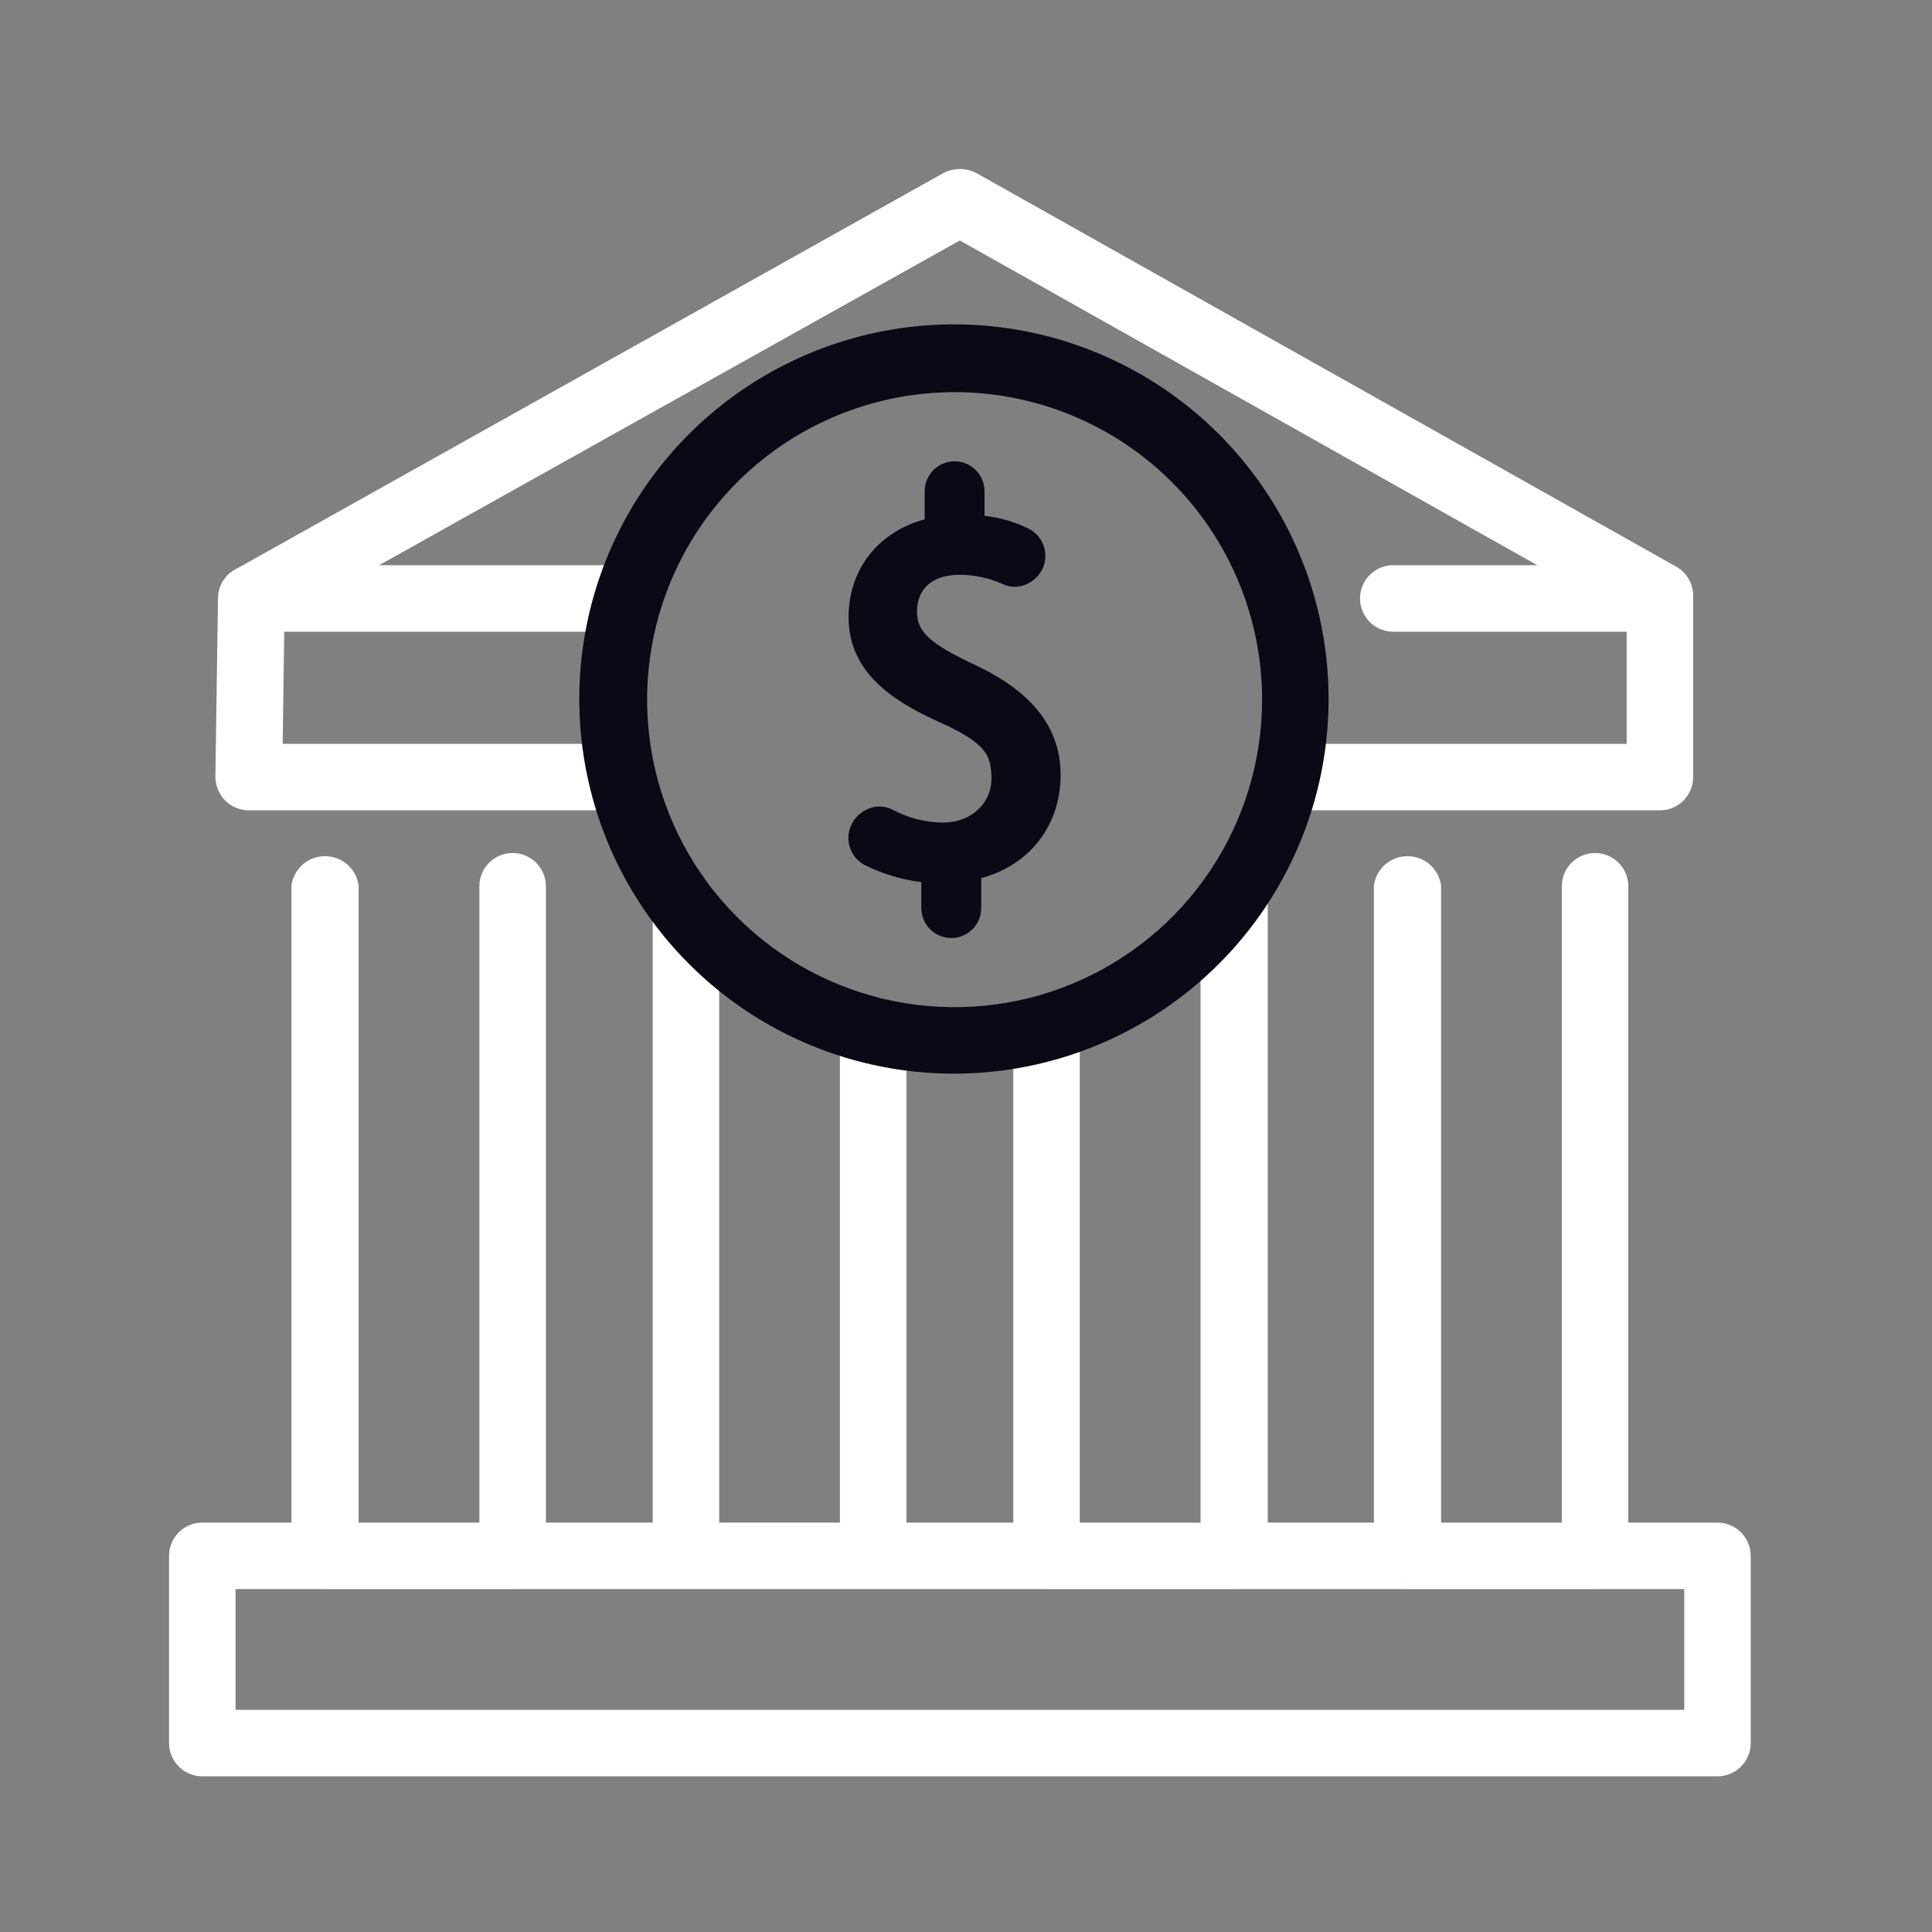
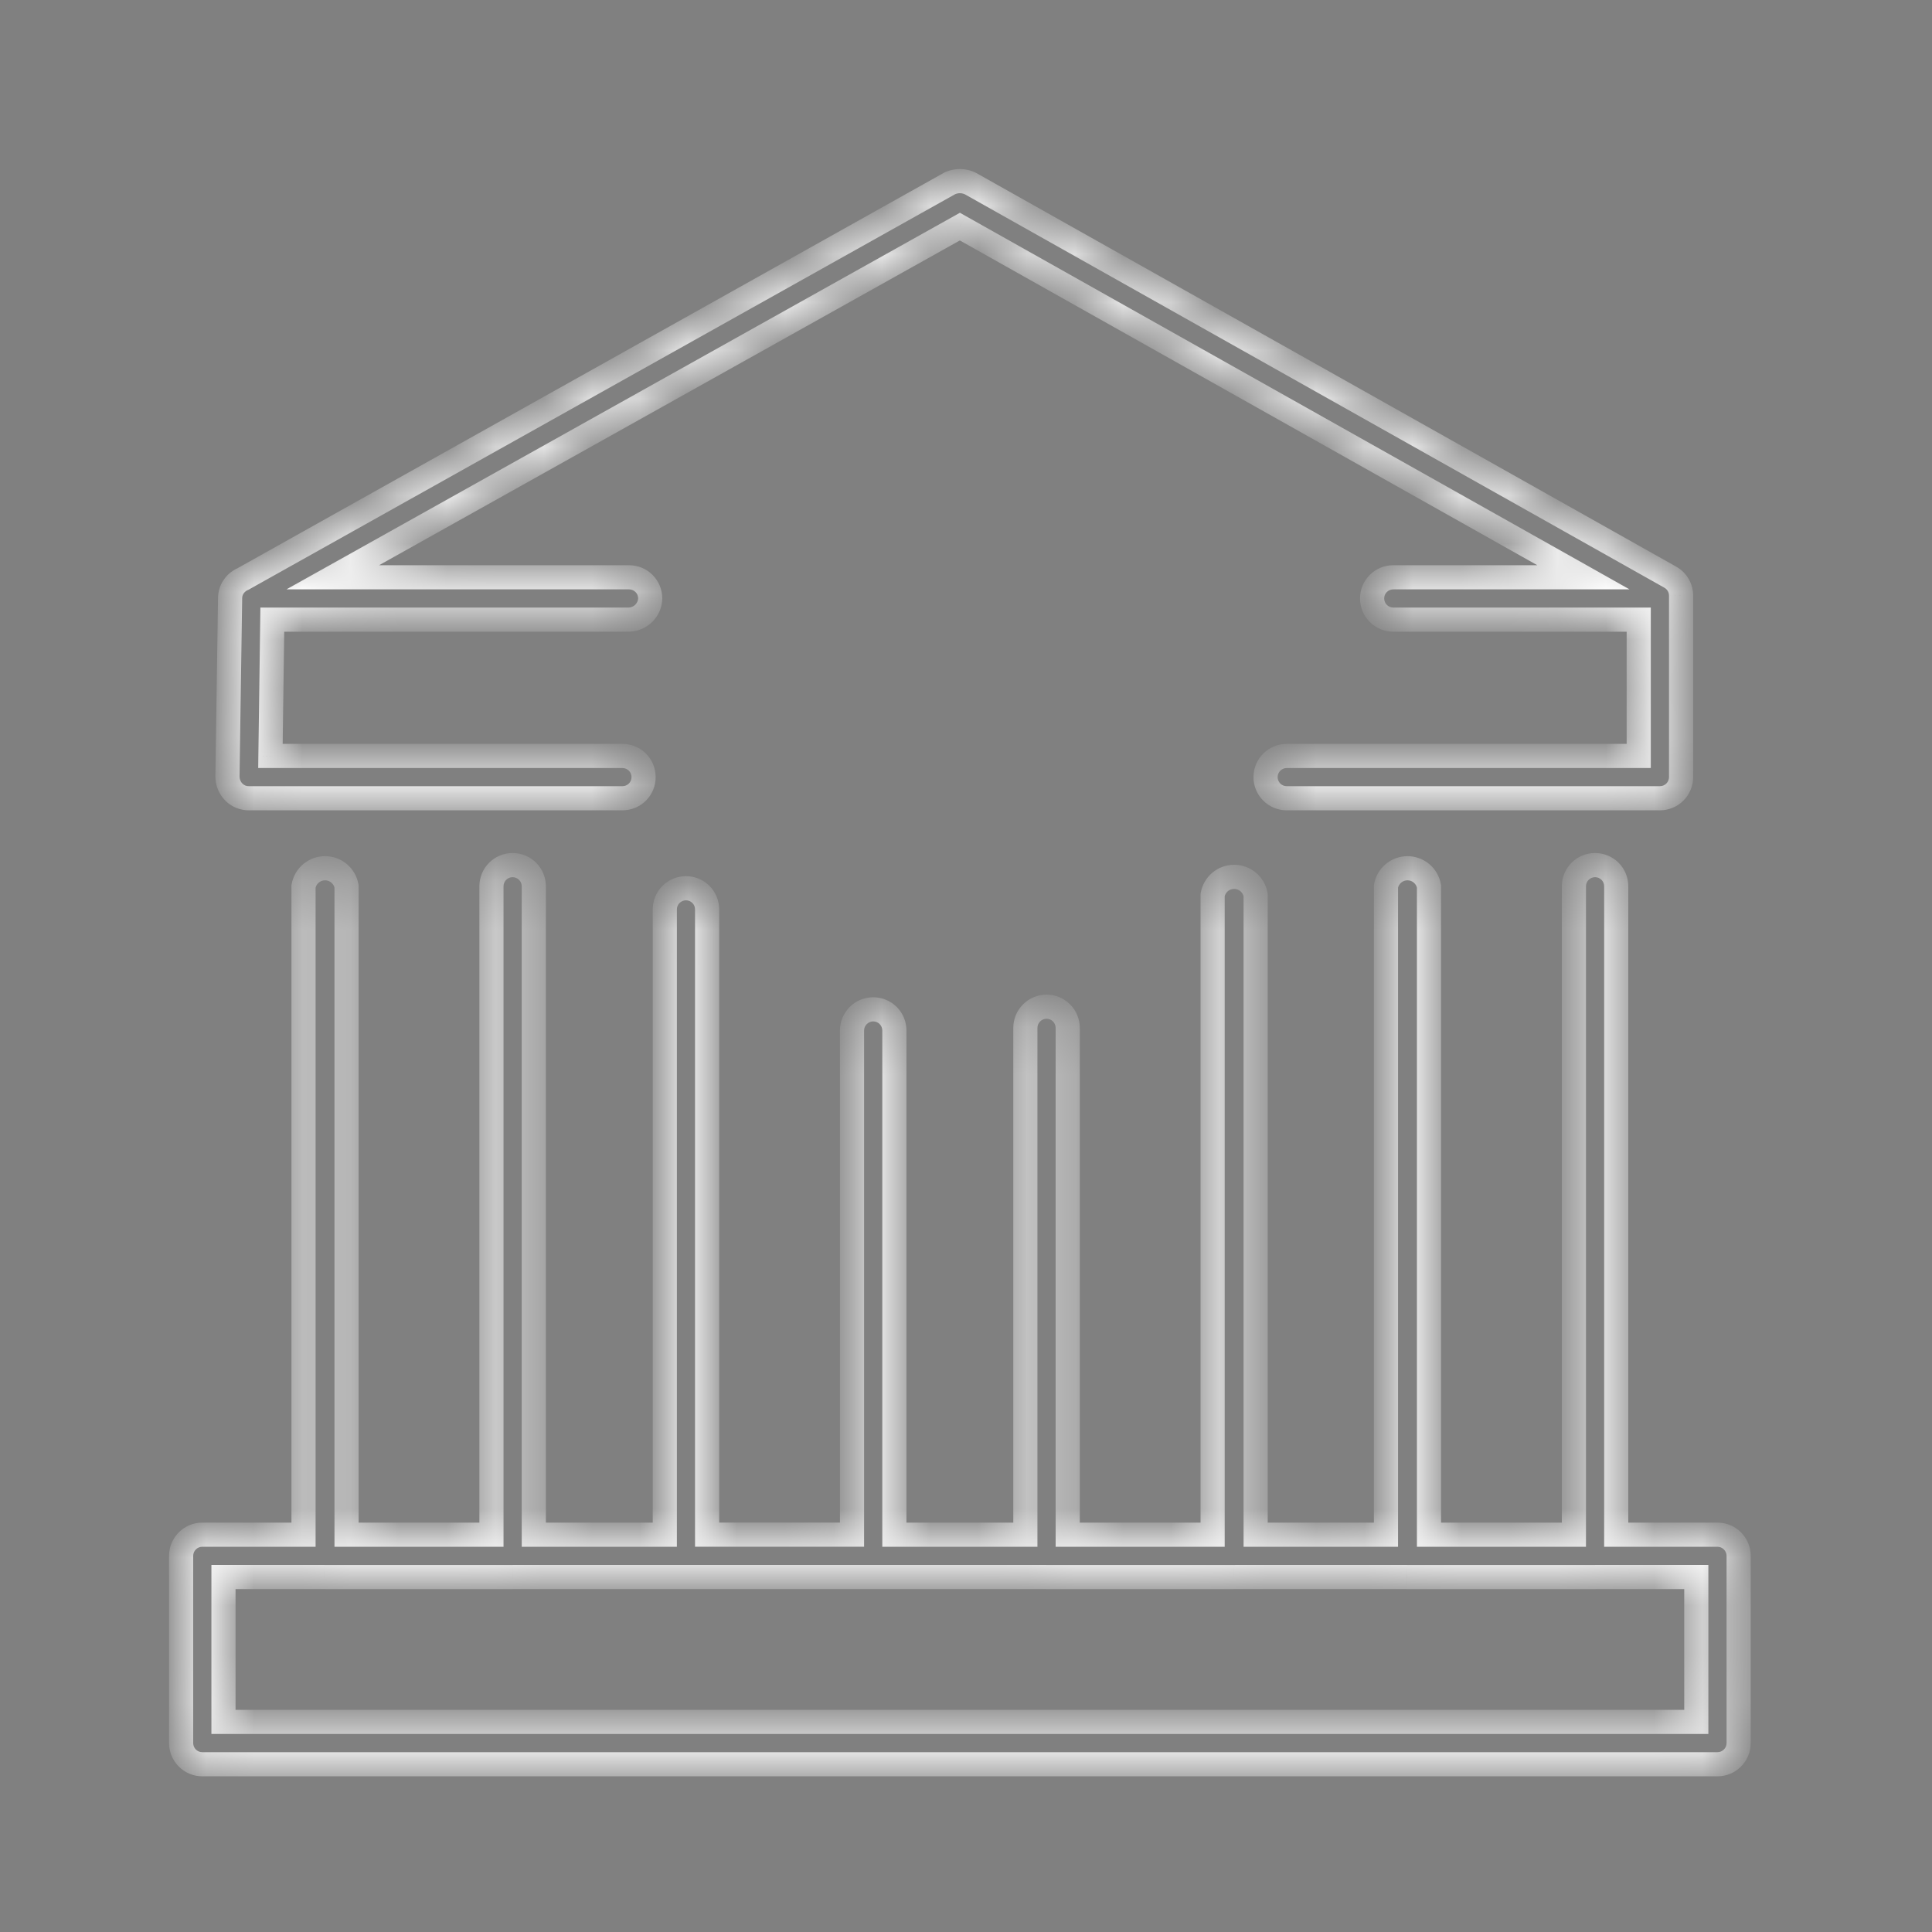
<svg xmlns="http://www.w3.org/2000/svg" width="40" height="40" viewBox="0 0 40 40" fill="none">
  <rect x="0" y="0" width="40" height="40" fill="#808080" stroke="none" />
  <mask id="path-1-outside-1_1131_7039" maskUnits="userSpaceOnUse" x="2.75" y="2.75" width="34" height="35" fill="black">
-     <rect fill="white" x="2.75" y="2.75" width="34" height="35" />
    <path fill-rule="evenodd" clip-rule="evenodd" d="M26.64 16.527H34.366C34.483 16.527 34.594 16.481 34.676 16.399C34.759 16.317 34.805 16.205 34.805 16.089V12.399C34.805 12.396 34.805 12.393 34.805 12.39C34.805 12.387 34.805 12.384 34.805 12.381V12.336C34.806 12.258 34.785 12.182 34.747 12.114C34.709 12.047 34.653 11.991 34.586 11.952L20.092 3.801C20.024 3.768 19.949 3.75 19.873 3.75C19.797 3.75 19.722 3.768 19.654 3.801L5.037 11.984C4.983 12.006 4.934 12.039 4.892 12.08C4.88 12.093 4.868 12.106 4.857 12.12C4.847 12.133 4.837 12.146 4.829 12.159C4.788 12.225 4.765 12.3 4.764 12.377L4.709 16.089C4.713 16.208 4.762 16.32 4.846 16.404C4.888 16.445 4.937 16.476 4.991 16.497C5.045 16.519 5.103 16.529 5.161 16.527H12.887C13.003 16.527 13.115 16.481 13.197 16.399C13.279 16.317 13.325 16.205 13.325 16.089C13.325 15.973 13.279 15.861 13.197 15.779C13.115 15.697 13.003 15.651 12.887 15.651H5.599L5.638 12.829H13.024C13.139 12.825 13.249 12.778 13.33 12.696C13.412 12.615 13.459 12.505 13.462 12.39C13.462 12.274 13.416 12.162 13.334 12.08C13.252 11.998 13.14 11.952 13.024 11.952H6.89L19.873 4.692L32.783 11.952H28.846C28.73 11.952 28.618 11.998 28.536 12.08C28.454 12.162 28.408 12.274 28.408 12.39C28.408 12.507 28.454 12.618 28.536 12.7C28.618 12.782 28.73 12.829 28.846 12.829H33.928V15.651H26.64C26.524 15.651 26.413 15.697 26.33 15.779C26.248 15.861 26.202 15.973 26.202 16.089C26.202 16.205 26.248 16.317 26.33 16.399C26.413 16.481 26.524 16.527 26.64 16.527ZM6.736 32.651H10.613L10.623 32.65H21.653L21.668 32.651H25.544C25.556 32.651 25.567 32.651 25.578 32.65H29.124L29.134 32.651H33.024L33.033 32.65H35.12V35.65H4.627V32.65H6.706C6.716 32.651 6.726 32.651 6.736 32.651ZM25.997 31.774H28.695V18.349C28.714 18.244 28.768 18.15 28.85 18.081C28.931 18.013 29.034 17.976 29.14 17.976C29.247 17.976 29.35 18.013 29.431 18.081C29.512 18.15 29.567 18.244 29.586 18.349V31.774H32.586V18.349C32.586 18.233 32.632 18.121 32.714 18.039C32.796 17.957 32.908 17.911 33.024 17.911C33.14 17.911 33.252 17.957 33.334 18.039C33.416 18.121 33.462 18.233 33.462 18.349V31.774H35.558C35.675 31.774 35.786 31.82 35.868 31.902C35.95 31.984 35.997 32.096 35.997 32.212V36.089C35.997 36.205 35.95 36.316 35.868 36.399C35.786 36.481 35.675 36.527 35.558 36.527H4.188C4.072 36.527 3.961 36.481 3.878 36.399C3.796 36.316 3.75 36.205 3.75 36.089V32.212C3.75 32.096 3.796 31.984 3.878 31.902C3.961 31.82 4.072 31.774 4.188 31.774H6.284V18.349C6.303 18.244 6.358 18.15 6.439 18.081C6.52 18.013 6.623 17.976 6.73 17.976C6.836 17.976 6.939 18.013 7.02 18.081C7.102 18.15 7.156 18.244 7.175 18.349V31.774H10.175V18.349C10.175 18.233 10.221 18.121 10.303 18.039C10.385 17.957 10.497 17.911 10.613 17.911C10.729 17.911 10.841 17.957 10.923 18.039C11.005 18.121 11.052 18.233 11.052 18.349V31.774H13.764V18.828C13.764 18.712 13.81 18.601 13.892 18.518C13.974 18.436 14.086 18.39 14.202 18.39C14.318 18.39 14.43 18.436 14.512 18.518C14.594 18.601 14.64 18.712 14.64 18.828V31.773H17.64V21.335C17.64 21.219 17.687 21.107 17.769 21.025C17.851 20.943 17.962 20.897 18.079 20.897C18.195 20.897 18.307 20.943 18.389 21.025C18.471 21.107 18.517 21.219 18.517 21.335V31.774H21.229V21.281C21.229 21.165 21.276 21.053 21.358 20.971C21.44 20.889 21.552 20.842 21.668 20.842C21.784 20.842 21.895 20.889 21.978 20.971C22.06 21.053 22.106 21.165 22.106 21.281V31.774H25.106V18.527C25.125 18.423 25.179 18.328 25.261 18.259C25.342 18.191 25.445 18.154 25.551 18.154C25.658 18.154 25.761 18.191 25.842 18.259C25.923 18.328 25.978 18.423 25.997 18.527V31.774Z" />
  </mask>
-   <path fill-rule="evenodd" clip-rule="evenodd" d="M26.64 16.527H34.366C34.483 16.527 34.594 16.481 34.676 16.399C34.759 16.317 34.805 16.205 34.805 16.089V12.399C34.805 12.396 34.805 12.393 34.805 12.39C34.805 12.387 34.805 12.384 34.805 12.381V12.336C34.806 12.258 34.785 12.182 34.747 12.114C34.709 12.047 34.653 11.991 34.586 11.952L20.092 3.801C20.024 3.768 19.949 3.75 19.873 3.75C19.797 3.75 19.722 3.768 19.654 3.801L5.037 11.984C4.983 12.006 4.934 12.039 4.892 12.08C4.88 12.093 4.868 12.106 4.857 12.12C4.847 12.133 4.837 12.146 4.829 12.159C4.788 12.225 4.765 12.3 4.764 12.377L4.709 16.089C4.713 16.208 4.762 16.32 4.846 16.404C4.888 16.445 4.937 16.476 4.991 16.497C5.045 16.519 5.103 16.529 5.161 16.527H12.887C13.003 16.527 13.115 16.481 13.197 16.399C13.279 16.317 13.325 16.205 13.325 16.089C13.325 15.973 13.279 15.861 13.197 15.779C13.115 15.697 13.003 15.651 12.887 15.651H5.599L5.638 12.829H13.024C13.139 12.825 13.249 12.778 13.33 12.696C13.412 12.615 13.459 12.505 13.462 12.39C13.462 12.274 13.416 12.162 13.334 12.08C13.252 11.998 13.14 11.952 13.024 11.952H6.89L19.873 4.692L32.783 11.952H28.846C28.73 11.952 28.618 11.998 28.536 12.08C28.454 12.162 28.408 12.274 28.408 12.39C28.408 12.507 28.454 12.618 28.536 12.7C28.618 12.782 28.73 12.829 28.846 12.829H33.928V15.651H26.64C26.524 15.651 26.413 15.697 26.33 15.779C26.248 15.861 26.202 15.973 26.202 16.089C26.202 16.205 26.248 16.317 26.33 16.399C26.413 16.481 26.524 16.527 26.64 16.527ZM6.736 32.651H10.613L10.623 32.65H21.653L21.668 32.651H25.544C25.556 32.651 25.567 32.651 25.578 32.65H29.124L29.134 32.651H33.024L33.033 32.65H35.12V35.65H4.627V32.65H6.706C6.716 32.651 6.726 32.651 6.736 32.651ZM25.997 31.774H28.695V18.349C28.714 18.244 28.768 18.15 28.85 18.081C28.931 18.013 29.034 17.976 29.14 17.976C29.247 17.976 29.35 18.013 29.431 18.081C29.512 18.15 29.567 18.244 29.586 18.349V31.774H32.586V18.349C32.586 18.233 32.632 18.121 32.714 18.039C32.796 17.957 32.908 17.911 33.024 17.911C33.14 17.911 33.252 17.957 33.334 18.039C33.416 18.121 33.462 18.233 33.462 18.349V31.774H35.558C35.675 31.774 35.786 31.82 35.868 31.902C35.95 31.984 35.997 32.096 35.997 32.212V36.089C35.997 36.205 35.95 36.316 35.868 36.399C35.786 36.481 35.675 36.527 35.558 36.527H4.188C4.072 36.527 3.961 36.481 3.878 36.399C3.796 36.316 3.75 36.205 3.75 36.089V32.212C3.75 32.096 3.796 31.984 3.878 31.902C3.961 31.82 4.072 31.774 4.188 31.774H6.284V18.349C6.303 18.244 6.358 18.15 6.439 18.081C6.52 18.013 6.623 17.976 6.73 17.976C6.836 17.976 6.939 18.013 7.02 18.081C7.102 18.15 7.156 18.244 7.175 18.349V31.774H10.175V18.349C10.175 18.233 10.221 18.121 10.303 18.039C10.385 17.957 10.497 17.911 10.613 17.911C10.729 17.911 10.841 17.957 10.923 18.039C11.005 18.121 11.052 18.233 11.052 18.349V31.774H13.764V18.828C13.764 18.712 13.81 18.601 13.892 18.518C13.974 18.436 14.086 18.39 14.202 18.39C14.318 18.39 14.43 18.436 14.512 18.518C14.594 18.601 14.64 18.712 14.64 18.828V31.773H17.64V21.335C17.64 21.219 17.687 21.107 17.769 21.025C17.851 20.943 17.962 20.897 18.079 20.897C18.195 20.897 18.307 20.943 18.389 21.025C18.471 21.107 18.517 21.219 18.517 21.335V31.774H21.229V21.281C21.229 21.165 21.276 21.053 21.358 20.971C21.44 20.889 21.552 20.842 21.668 20.842C21.784 20.842 21.895 20.889 21.978 20.971C22.06 21.053 22.106 21.165 22.106 21.281V31.774H25.106V18.527C25.125 18.423 25.179 18.328 25.261 18.259C25.342 18.191 25.445 18.154 25.551 18.154C25.658 18.154 25.761 18.191 25.842 18.259C25.923 18.328 25.978 18.423 25.997 18.527V31.774Z" fill="white" />
  <path d="M34.676 16.399L34.5 16.222L34.5 16.222L34.676 16.399ZM34.805 12.399L34.555 12.394V12.399H34.805ZM34.805 12.381H34.555L34.555 12.386L34.805 12.381ZM34.805 12.336L34.555 12.333V12.336H34.805ZM34.747 12.114L34.53 12.238L34.53 12.238L34.747 12.114ZM34.586 11.952L34.711 11.736L34.708 11.734L34.586 11.952ZM20.092 3.801L20.215 3.583L20.203 3.577L20.092 3.801ZM19.654 3.801L19.543 3.577L19.532 3.583L19.654 3.801ZM5.037 11.984L5.131 12.216L5.146 12.21L5.159 12.202L5.037 11.984ZM4.892 12.08L4.715 11.903L4.715 11.903L4.892 12.08ZM4.857 12.12L5.052 12.277L5.054 12.274L4.857 12.12ZM4.829 12.159L4.617 12.026L4.617 12.026L4.829 12.159ZM4.764 12.377L4.514 12.371L4.514 12.373L4.764 12.377ZM4.709 16.089L4.459 16.085L4.459 16.097L4.709 16.089ZM4.846 16.404L4.669 16.581L4.672 16.584L4.846 16.404ZM5.161 16.527V16.277L5.155 16.277L5.161 16.527ZM5.599 15.651L5.349 15.647L5.346 15.901H5.599V15.651ZM5.638 12.829V12.579H5.391L5.388 12.825L5.638 12.829ZM13.024 12.829V13.079L13.031 13.079L13.024 12.829ZM13.462 12.39L13.712 12.398V12.39H13.462ZM6.89 11.952L6.768 11.734L5.931 12.202H6.89V11.952ZM19.873 4.692L19.996 4.474L19.874 4.405L19.751 4.474L19.873 4.692ZM32.783 11.952V12.202H33.737L32.906 11.734L32.783 11.952ZM33.928 12.829H34.178V12.579H33.928V12.829ZM33.928 15.651V15.901H34.178V15.651H33.928ZM26.33 15.779L26.507 15.956L26.507 15.956L26.33 15.779ZM26.33 16.399L26.507 16.222L26.507 16.222L26.33 16.399ZM10.613 32.651V32.901L10.616 32.901L10.613 32.651ZM6.736 32.651V32.4L6.729 32.401L6.736 32.651ZM10.623 32.65V32.4L10.62 32.4L10.623 32.65ZM21.653 32.65L21.657 32.4H21.653V32.65ZM21.668 32.651L21.664 32.901H21.668V32.651ZM25.544 32.651L25.552 32.401H25.544V32.651ZM25.578 32.65V32.4L25.567 32.401L25.578 32.65ZM29.124 32.65L29.127 32.4H29.124V32.65ZM29.134 32.651L29.131 32.901H29.134V32.651ZM33.024 32.651V32.901L33.027 32.901L33.024 32.651ZM33.033 32.65V32.4L33.031 32.4L33.033 32.65ZM35.12 32.65H35.37V32.4H35.12V32.65ZM35.12 35.65V35.9H35.37V35.65H35.12ZM4.627 35.65H4.377V35.9H4.627V35.65ZM4.627 32.65V32.4H4.377V32.65H4.627ZM6.706 32.65L6.716 32.4H6.706V32.65ZM28.695 31.774V32.024H28.945V31.774H28.695ZM25.997 31.774H25.747V32.024H25.997V31.774ZM28.695 18.349L28.449 18.306L28.445 18.327V18.349H28.695ZM28.85 18.081L29.011 18.273V18.273L28.85 18.081ZM29.431 18.081L29.27 18.273L29.27 18.273L29.431 18.081ZM29.586 18.349H29.836V18.327L29.832 18.306L29.586 18.349ZM29.586 31.774H29.336V32.024H29.586V31.774ZM32.586 31.774V32.024H32.836V31.774H32.586ZM32.714 18.039L32.537 17.862L32.537 17.862L32.714 18.039ZM33.334 18.039L33.157 18.216L33.157 18.216L33.334 18.039ZM33.462 31.774H33.212V32.024H33.462V31.774ZM35.868 31.902L35.691 32.079L35.691 32.079L35.868 31.902ZM3.878 36.399L3.702 36.575H3.702L3.878 36.399ZM3.878 31.902L4.055 32.079L4.055 32.079L3.878 31.902ZM6.284 31.774V32.024H6.534V31.774H6.284ZM6.284 18.349L6.038 18.306L6.034 18.327V18.349H6.284ZM6.439 18.081L6.6 18.273L6.6 18.273L6.439 18.081ZM7.02 18.081L6.859 18.273L6.859 18.273L7.02 18.081ZM7.175 18.349H7.425V18.327L7.421 18.306L7.175 18.349ZM7.175 31.774H6.925V32.024H7.175V31.774ZM10.175 31.774V32.024H10.425V31.774H10.175ZM11.052 31.774H10.802V32.024H11.052V31.774ZM13.764 31.774V32.024H14.014V31.774H13.764ZM14.64 31.773H14.39V32.023H14.64V31.773ZM17.64 31.773V32.023H17.89V31.773H17.64ZM17.769 21.025L17.592 20.848L17.592 20.848L17.769 21.025ZM18.389 21.025L18.566 20.848L18.566 20.848L18.389 21.025ZM18.517 31.774H18.267V32.024H18.517V31.774ZM21.229 31.774V32.024H21.479V31.774H21.229ZM21.358 20.971L21.535 21.148L21.535 21.148L21.358 20.971ZM21.978 20.971L22.154 20.794L22.154 20.794L21.978 20.971ZM22.106 31.774H21.856V32.024H22.106V31.774ZM25.106 31.774V32.024H25.356V31.774H25.106ZM25.106 18.527L24.86 18.484L24.856 18.506V18.527H25.106ZM25.261 18.259L25.421 18.451V18.451L25.261 18.259ZM25.842 18.259L25.681 18.451V18.451L25.842 18.259ZM25.997 18.527H26.247V18.506L26.243 18.484L25.997 18.527ZM34.366 16.277H26.64V16.777H34.366V16.277ZM34.5 16.222C34.464 16.258 34.416 16.277 34.366 16.277V16.777C34.549 16.777 34.724 16.705 34.853 16.576L34.5 16.222ZM34.555 16.089C34.555 16.139 34.535 16.187 34.5 16.222L34.853 16.576C34.982 16.447 35.055 16.272 35.055 16.089H34.555ZM34.555 12.399V16.089H35.055V12.399H34.555ZM34.555 12.39C34.555 12.392 34.555 12.393 34.555 12.394L35.055 12.405C35.055 12.4 35.055 12.395 35.055 12.39H34.555ZM34.555 12.386C34.555 12.388 34.555 12.389 34.555 12.39H35.055C35.055 12.385 35.055 12.381 35.055 12.376L34.555 12.386ZM34.555 12.336V12.381H35.055V12.336H34.555ZM34.53 12.238C34.547 12.267 34.555 12.3 34.555 12.333L35.055 12.338C35.056 12.216 35.025 12.096 34.964 11.99L34.53 12.238ZM34.461 12.169C34.489 12.185 34.513 12.209 34.53 12.238L34.964 11.99C34.904 11.884 34.816 11.796 34.711 11.736L34.461 12.169ZM19.97 4.019L34.463 12.17L34.708 11.734L20.215 3.583L19.97 4.019ZM19.873 4C19.911 4 19.948 4.009 19.981 4.025L20.203 3.577C20.101 3.526 19.988 3.5 19.873 3.5V4ZM19.765 4.025C19.799 4.009 19.836 4 19.873 4V3.5C19.759 3.5 19.646 3.526 19.543 3.577L19.765 4.025ZM5.159 12.202L19.776 4.02L19.532 3.583L4.915 11.766L5.159 12.202ZM5.069 12.257C5.087 12.239 5.108 12.225 5.131 12.216L4.943 11.753C4.859 11.787 4.781 11.838 4.715 11.903L5.069 12.257ZM5.054 12.274C5.058 12.268 5.064 12.262 5.069 12.257L4.715 11.903C4.695 11.924 4.677 11.944 4.66 11.966L5.054 12.274ZM5.04 12.293C5.044 12.287 5.048 12.282 5.052 12.277L4.662 11.964C4.646 11.984 4.631 12.005 4.617 12.026L5.04 12.293ZM5.014 12.382C5.014 12.35 5.024 12.319 5.04 12.293L4.617 12.026C4.552 12.13 4.516 12.249 4.514 12.371L5.014 12.382ZM4.959 16.093L5.014 12.38L4.514 12.373L4.459 16.085L4.959 16.093ZM5.022 16.227C4.983 16.188 4.961 16.136 4.959 16.081L4.459 16.097C4.465 16.279 4.54 16.453 4.67 16.581L5.022 16.227ZM5.082 16.265C5.059 16.256 5.038 16.242 5.02 16.224L4.672 16.584C4.737 16.647 4.815 16.697 4.9 16.73L5.082 16.265ZM5.155 16.277C5.13 16.278 5.105 16.274 5.082 16.265L4.9 16.73C4.985 16.763 5.076 16.779 5.167 16.777L5.155 16.277ZM12.887 16.277H5.161V16.777H12.887V16.277ZM13.02 16.222C12.985 16.258 12.937 16.277 12.887 16.277V16.777C13.069 16.777 13.245 16.705 13.374 16.576L13.02 16.222ZM13.075 16.089C13.075 16.139 13.056 16.187 13.02 16.222L13.374 16.576C13.503 16.447 13.575 16.272 13.575 16.089H13.075ZM13.02 15.956C13.056 15.991 13.075 16.039 13.075 16.089H13.575C13.575 15.906 13.503 15.731 13.374 15.602L13.02 15.956ZM12.887 15.901C12.937 15.901 12.985 15.921 13.02 15.956L13.374 15.602C13.245 15.473 13.069 15.401 12.887 15.401V15.901ZM5.599 15.901H12.887V15.401H5.599V15.901ZM5.388 12.825L5.349 15.647L5.849 15.654L5.888 12.832L5.388 12.825ZM13.024 12.579H5.638V13.079H13.024V12.579ZM13.153 12.52C13.117 12.556 13.068 12.577 13.017 12.579L13.031 13.079C13.21 13.073 13.38 13 13.507 12.873L13.153 12.52ZM13.213 12.383C13.211 12.434 13.19 12.483 13.153 12.52L13.507 12.873C13.633 12.747 13.707 12.577 13.712 12.398L13.213 12.383ZM13.157 12.257C13.193 12.292 13.212 12.34 13.212 12.39H13.712C13.712 12.208 13.64 12.033 13.511 11.903L13.157 12.257ZM13.024 12.202C13.074 12.202 13.122 12.222 13.157 12.257L13.511 11.903C13.382 11.774 13.207 11.702 13.024 11.702V12.202ZM6.89 12.202H13.024V11.702H6.89V12.202ZM19.751 4.474L6.768 11.734L7.012 12.17L19.995 4.91L19.751 4.474ZM32.906 11.734L19.996 4.474L19.751 4.91L32.66 12.17L32.906 11.734ZM28.846 12.202H32.783V11.702H28.846V12.202ZM28.713 12.257C28.748 12.222 28.796 12.202 28.846 12.202V11.702C28.663 11.702 28.488 11.774 28.359 11.903L28.713 12.257ZM28.658 12.39C28.658 12.34 28.677 12.292 28.713 12.257L28.359 11.903C28.23 12.033 28.158 12.208 28.158 12.39H28.658ZM28.713 12.523C28.677 12.488 28.658 12.44 28.658 12.39H28.158C28.158 12.573 28.23 12.748 28.359 12.877L28.713 12.523ZM28.846 12.579C28.796 12.579 28.748 12.559 28.713 12.523L28.359 12.877C28.488 13.006 28.663 13.079 28.846 13.079V12.579ZM33.928 12.579H28.846V13.079H33.928V12.579ZM34.178 15.651V12.829H33.678V15.651H34.178ZM26.64 15.901H33.928V15.401H26.64V15.901ZM26.507 15.956C26.543 15.921 26.59 15.901 26.64 15.901V15.401C26.458 15.401 26.283 15.473 26.154 15.602L26.507 15.956ZM26.452 16.089C26.452 16.039 26.472 15.991 26.507 15.956L26.154 15.602C26.024 15.731 25.952 15.906 25.952 16.089H26.452ZM26.507 16.222C26.472 16.187 26.452 16.139 26.452 16.089H25.952C25.952 16.272 26.024 16.447 26.154 16.576L26.507 16.222ZM26.64 16.277C26.59 16.277 26.543 16.258 26.507 16.222L26.154 16.576C26.283 16.705 26.458 16.777 26.64 16.777V16.277ZM10.613 32.401H6.736V32.901H10.613V32.401ZM10.62 32.4L10.61 32.401L10.616 32.901L10.625 32.9L10.62 32.4ZM21.653 32.4H10.623V32.9H21.653V32.4ZM21.672 32.401L21.657 32.4L21.649 32.9L21.664 32.901L21.672 32.401ZM25.544 32.401H21.668V32.901H25.544V32.401ZM25.567 32.401C25.562 32.401 25.557 32.401 25.552 32.401L25.537 32.901C25.554 32.901 25.572 32.901 25.59 32.9L25.567 32.401ZM29.124 32.4H25.578V32.9H29.124V32.4ZM29.136 32.401L29.127 32.4L29.122 32.9L29.131 32.901L29.136 32.401ZM33.024 32.401H29.134V32.901H33.024V32.401ZM33.031 32.4L33.021 32.401L33.027 32.901L33.036 32.9L33.031 32.4ZM35.12 32.4H33.033V32.9H35.12V32.4ZM35.37 35.65V32.65H34.87V35.65H35.37ZM4.627 35.9H35.12V35.4H4.627V35.9ZM4.377 32.65V35.65H4.877V32.65H4.377ZM6.706 32.4H4.627V32.9H6.706V32.4ZM6.729 32.401C6.724 32.401 6.72 32.401 6.716 32.401L6.697 32.9C6.712 32.901 6.728 32.901 6.744 32.9L6.729 32.401ZM28.695 31.524H25.997V32.024H28.695V31.524ZM28.445 18.349V31.774H28.945V18.349H28.445ZM28.689 17.89C28.563 17.996 28.478 18.143 28.449 18.306L28.941 18.392C28.95 18.346 28.974 18.303 29.011 18.273L28.689 17.89ZM29.14 17.726C28.975 17.726 28.816 17.784 28.689 17.89L29.011 18.273C29.047 18.242 29.093 18.226 29.14 18.226V17.726ZM29.592 17.89C29.465 17.784 29.305 17.726 29.14 17.726V18.226C29.188 18.226 29.234 18.242 29.27 18.273L29.592 17.89ZM29.832 18.306C29.803 18.143 29.718 17.996 29.592 17.89L29.27 18.273C29.307 18.303 29.331 18.346 29.339 18.392L29.832 18.306ZM29.836 31.774V18.349H29.336V31.774H29.836ZM32.586 31.524H29.586V32.024H32.586V31.524ZM32.336 18.349V31.774H32.836V18.349H32.336ZM32.537 17.862C32.408 17.991 32.336 18.167 32.336 18.349H32.836C32.836 18.299 32.855 18.251 32.891 18.216L32.537 17.862ZM33.024 17.661C32.841 17.661 32.666 17.733 32.537 17.862L32.891 18.216C32.926 18.181 32.974 18.161 33.024 18.161V17.661ZM33.511 17.862C33.382 17.733 33.207 17.661 33.024 17.661V18.161C33.074 18.161 33.122 18.181 33.157 18.216L33.511 17.862ZM33.712 18.349C33.712 18.167 33.64 17.991 33.511 17.862L33.157 18.216C33.193 18.251 33.212 18.299 33.212 18.349H33.712ZM33.712 31.774V18.349H33.212V31.774H33.712ZM35.558 31.524H33.462V32.024H35.558V31.524ZM36.045 31.725C35.916 31.596 35.741 31.524 35.558 31.524V32.024C35.608 32.024 35.656 32.044 35.691 32.079L36.045 31.725ZM36.247 32.212C36.247 32.029 36.174 31.854 36.045 31.725L35.691 32.079C35.727 32.114 35.747 32.162 35.747 32.212H36.247ZM36.247 36.089V32.212H35.747V36.089H36.247ZM36.045 36.575C36.174 36.446 36.247 36.271 36.247 36.089H35.747C35.747 36.139 35.727 36.187 35.691 36.222L36.045 36.575ZM35.558 36.777C35.741 36.777 35.916 36.705 36.045 36.575L35.691 36.222C35.656 36.257 35.608 36.277 35.558 36.277V36.777ZM4.188 36.777H35.558V36.277H4.188V36.777ZM3.702 36.575C3.831 36.705 4.006 36.777 4.188 36.777V36.277C4.138 36.277 4.09 36.257 4.055 36.222L3.702 36.575ZM3.5 36.089C3.5 36.271 3.573 36.446 3.702 36.575L4.055 36.222C4.02 36.187 4 36.139 4 36.089H3.5ZM3.5 32.212V36.089H4V32.212H3.5ZM3.702 31.725C3.573 31.854 3.5 32.029 3.5 32.212H4C4 32.162 4.02 32.114 4.055 32.079L3.702 31.725ZM4.188 31.524C4.006 31.524 3.831 31.596 3.702 31.725L4.055 32.079C4.09 32.044 4.138 32.024 4.188 32.024V31.524ZM6.284 31.524H4.188V32.024H6.284V31.524ZM6.034 18.349V31.774H6.534V18.349H6.034ZM6.278 17.89C6.152 17.996 6.067 18.143 6.038 18.306L6.531 18.392C6.539 18.346 6.563 18.303 6.6 18.273L6.278 17.89ZM6.73 17.726C6.564 17.726 6.405 17.784 6.278 17.89L6.6 18.273C6.636 18.242 6.682 18.226 6.73 18.226V17.726ZM7.181 17.89C7.054 17.784 6.895 17.726 6.73 17.726V18.226C6.777 18.226 6.823 18.242 6.859 18.273L7.181 17.89ZM7.421 18.306C7.392 18.143 7.307 17.996 7.181 17.89L6.859 18.273C6.896 18.303 6.92 18.346 6.929 18.392L7.421 18.306ZM7.425 31.774V18.349H6.925V31.774H7.425ZM10.175 31.524H7.175V32.024H10.175V31.524ZM9.925 18.349V31.774H10.425V18.349H9.925ZM10.126 17.862C9.997 17.991 9.925 18.167 9.925 18.349H10.425C10.425 18.299 10.445 18.251 10.48 18.216L10.126 17.862ZM10.613 17.661C10.431 17.661 10.255 17.733 10.126 17.862L10.48 18.216C10.515 18.181 10.563 18.161 10.613 18.161V17.661ZM11.1 17.862C10.971 17.733 10.796 17.661 10.613 17.661V18.161C10.663 18.161 10.711 18.181 10.746 18.216L11.1 17.862ZM11.302 18.349C11.302 18.167 11.229 17.991 11.1 17.862L10.746 18.216C10.782 18.251 10.802 18.299 10.802 18.349H11.302ZM11.302 31.774V18.349H10.802V31.774H11.302ZM13.764 31.524H11.052V32.024H13.764V31.524ZM13.514 18.828V31.774H14.014V18.828H13.514ZM13.715 18.341C13.586 18.471 13.514 18.646 13.514 18.828H14.014C14.014 18.778 14.034 18.73 14.069 18.695L13.715 18.341ZM14.202 18.14C14.02 18.14 13.844 18.212 13.715 18.341L14.069 18.695C14.104 18.66 14.152 18.64 14.202 18.64V18.14ZM14.689 18.341C14.56 18.212 14.385 18.14 14.202 18.14V18.64C14.252 18.64 14.3 18.66 14.335 18.695L14.689 18.341ZM14.89 18.828C14.89 18.646 14.818 18.471 14.689 18.341L14.335 18.695C14.371 18.73 14.39 18.778 14.39 18.828H14.89ZM14.89 31.773V18.828H14.39V31.773H14.89ZM17.64 31.523H14.64V32.023H17.64V31.523ZM17.39 21.335V31.773H17.89V21.335H17.39ZM17.592 20.848C17.463 20.977 17.39 21.152 17.39 21.335H17.89C17.89 21.285 17.91 21.237 17.946 21.202L17.592 20.848ZM18.079 20.647C17.896 20.647 17.721 20.719 17.592 20.848L17.946 21.202C17.981 21.167 18.029 21.147 18.079 21.147V20.647ZM18.566 20.848C18.436 20.719 18.261 20.647 18.079 20.647V21.147C18.129 21.147 18.177 21.167 18.212 21.202L18.566 20.848ZM18.767 21.335C18.767 21.152 18.695 20.977 18.566 20.848L18.212 21.202C18.247 21.237 18.267 21.285 18.267 21.335H18.767ZM18.767 31.774V21.335H18.267V31.774H18.767ZM21.229 31.524H18.517V32.024H21.229V31.524ZM20.979 21.281V31.774H21.479V21.281H20.979ZM21.181 20.794C21.052 20.923 20.979 21.098 20.979 21.281H21.479C21.479 21.231 21.499 21.183 21.535 21.148L21.181 20.794ZM21.668 20.592C21.485 20.592 21.31 20.665 21.181 20.794L21.535 21.148C21.57 21.112 21.618 21.092 21.668 21.092V20.592ZM22.154 20.794C22.025 20.665 21.85 20.592 21.668 20.592V21.092C21.718 21.092 21.766 21.112 21.801 21.148L22.154 20.794ZM22.356 21.281C22.356 21.098 22.284 20.923 22.154 20.794L21.801 21.148C21.836 21.183 21.856 21.231 21.856 21.281H22.356ZM22.356 31.774V21.281H21.856V31.774H22.356ZM25.106 31.524H22.106V32.024H25.106V31.524ZM24.856 18.527V31.774H25.356V18.527H24.856ZM25.1 18.068C24.974 18.174 24.889 18.321 24.86 18.484L25.352 18.571C25.361 18.524 25.385 18.482 25.421 18.451L25.1 18.068ZM25.551 17.904C25.386 17.904 25.226 17.962 25.1 18.068L25.421 18.451C25.458 18.42 25.504 18.404 25.551 18.404V17.904ZM26.003 18.068C25.876 17.962 25.716 17.904 25.551 17.904V18.404C25.599 18.404 25.645 18.42 25.681 18.451L26.003 18.068ZM26.243 18.484C26.214 18.321 26.129 18.174 26.003 18.068L25.681 18.451C25.718 18.482 25.742 18.524 25.75 18.571L26.243 18.484ZM26.247 31.774V18.527H25.747V31.774H26.247Z" fill="white" mask="url(#path-1-outside-1_1131_7039)" />
  <mask id="path-3-outside-2_1131_7039" maskUnits="userSpaceOnUse" x="11.243" y="5.965" width="17" height="17" fill="black">
    <rect fill="white" x="11.243" y="5.965" width="17" height="17" />
    <path fill-rule="evenodd" clip-rule="evenodd" d="M15.588 20.72C16.825 21.543 18.278 21.982 19.764 21.979C21.75 21.975 23.654 21.185 25.058 19.78C26.463 18.376 27.253 16.472 27.257 14.486C27.26 13 26.821 11.547 25.997 10.31C25.174 9.074 24.001 8.109 22.629 7.539C21.257 6.97 19.746 6.82 18.289 7.109C16.831 7.398 15.492 8.113 14.442 9.164C13.391 10.215 12.676 11.554 12.387 13.011C12.098 14.469 12.247 15.979 12.817 17.351C13.387 18.724 14.351 19.896 15.588 20.72ZM16.088 8.985C17.176 8.257 18.455 7.869 19.764 7.869C21.518 7.869 23.201 8.567 24.442 9.807C25.683 11.048 26.38 12.731 26.38 14.486C26.38 15.794 25.992 17.074 25.265 18.162C24.538 19.25 23.505 20.098 22.296 20.599C21.087 21.099 19.756 21.23 18.473 20.975C17.189 20.72 16.011 20.09 15.085 19.164C14.16 18.239 13.53 17.06 13.274 15.777C13.019 14.493 13.15 13.163 13.651 11.954C14.152 10.745 15 9.712 16.088 8.985ZM18.736 12.664C18.736 13.253 19.161 13.554 20.024 13.965C21.038 14.431 21.709 15.061 21.709 16.048C21.709 17.034 21.065 17.801 20.065 17.979V18.801C20.065 18.899 20.026 18.993 19.957 19.063C19.887 19.132 19.793 19.171 19.695 19.171C19.597 19.171 19.503 19.132 19.434 19.063C19.364 18.993 19.325 18.899 19.325 18.801V18.034C18.873 18.008 18.43 17.892 18.024 17.691C17.937 17.647 17.871 17.572 17.838 17.48C17.805 17.389 17.808 17.288 17.846 17.198C17.889 17.1 17.967 17.022 18.065 16.979C18.115 16.957 18.17 16.947 18.224 16.949C18.279 16.952 18.332 16.966 18.38 16.993C18.731 17.178 19.121 17.276 19.517 17.28C20.271 17.28 20.777 16.746 20.777 16.13C20.777 15.513 20.586 15.185 19.545 14.719C18.503 14.253 17.819 13.705 17.819 12.774C17.819 11.842 18.435 11.13 19.394 10.952V10.171C19.394 10.073 19.433 9.979 19.502 9.909C19.572 9.84 19.666 9.801 19.764 9.801C19.862 9.801 19.956 9.84 20.025 9.909C20.095 9.979 20.134 10.073 20.134 10.171V10.911C20.489 10.921 20.839 11.005 21.161 11.157C21.253 11.197 21.325 11.27 21.364 11.362C21.402 11.454 21.403 11.558 21.366 11.65C21.324 11.748 21.245 11.827 21.147 11.87C21.1 11.892 21.047 11.902 20.995 11.899C20.943 11.897 20.892 11.882 20.846 11.856C20.539 11.722 20.208 11.652 19.873 11.65C19.134 11.65 18.736 12.075 18.736 12.664Z" />
  </mask>
-   <path fill-rule="evenodd" clip-rule="evenodd" d="M15.588 20.72C16.825 21.543 18.278 21.982 19.764 21.979C21.75 21.975 23.654 21.185 25.058 19.78C26.463 18.376 27.253 16.472 27.257 14.486C27.26 13 26.821 11.547 25.997 10.31C25.174 9.074 24.001 8.109 22.629 7.539C21.257 6.97 19.746 6.82 18.289 7.109C16.831 7.398 15.492 8.113 14.442 9.164C13.391 10.215 12.676 11.554 12.387 13.011C12.098 14.469 12.247 15.979 12.817 17.351C13.387 18.724 14.351 19.896 15.588 20.72ZM16.088 8.985C17.176 8.257 18.455 7.869 19.764 7.869C21.518 7.869 23.201 8.567 24.442 9.807C25.683 11.048 26.38 12.731 26.38 14.486C26.38 15.794 25.992 17.074 25.265 18.162C24.538 19.25 23.505 20.098 22.296 20.599C21.087 21.099 19.756 21.23 18.473 20.975C17.189 20.72 16.011 20.09 15.085 19.164C14.16 18.239 13.53 17.06 13.274 15.777C13.019 14.493 13.15 13.163 13.651 11.954C14.152 10.745 15 9.712 16.088 8.985ZM18.736 12.664C18.736 13.253 19.161 13.554 20.024 13.965C21.038 14.431 21.709 15.061 21.709 16.048C21.709 17.034 21.065 17.801 20.065 17.979V18.801C20.065 18.899 20.026 18.993 19.957 19.063C19.887 19.132 19.793 19.171 19.695 19.171C19.597 19.171 19.503 19.132 19.434 19.063C19.364 18.993 19.325 18.899 19.325 18.801V18.034C18.873 18.008 18.43 17.892 18.024 17.691C17.937 17.647 17.871 17.572 17.838 17.48C17.805 17.389 17.808 17.288 17.846 17.198C17.889 17.1 17.967 17.022 18.065 16.979C18.115 16.957 18.17 16.947 18.224 16.949C18.279 16.952 18.332 16.966 18.38 16.993C18.731 17.178 19.121 17.276 19.517 17.28C20.271 17.28 20.777 16.746 20.777 16.13C20.777 15.513 20.586 15.185 19.545 14.719C18.503 14.253 17.819 13.705 17.819 12.774C17.819 11.842 18.435 11.13 19.394 10.952V10.171C19.394 10.073 19.433 9.979 19.502 9.909C19.572 9.84 19.666 9.801 19.764 9.801C19.862 9.801 19.956 9.84 20.025 9.909C20.095 9.979 20.134 10.073 20.134 10.171V10.911C20.489 10.921 20.839 11.005 21.161 11.157C21.253 11.197 21.325 11.27 21.364 11.362C21.402 11.454 21.403 11.558 21.366 11.65C21.324 11.748 21.245 11.827 21.147 11.87C21.1 11.892 21.047 11.902 20.995 11.899C20.943 11.897 20.892 11.882 20.846 11.856C20.539 11.722 20.208 11.652 19.873 11.65C19.134 11.65 18.736 12.075 18.736 12.664Z" fill="#0A0A16" />
-   <path d="M19.764 21.979L19.764 22.229L19.764 21.979ZM15.588 20.72L15.449 20.928V20.928L15.588 20.72ZM27.257 14.486L27.007 14.485L27.257 14.486ZM25.997 10.31L25.789 10.449L25.997 10.31ZM22.629 7.539L22.533 7.77V7.77L22.629 7.539ZM18.289 7.109L18.24 6.864L18.289 7.109ZM14.442 9.164L14.619 9.341L14.442 9.164ZM12.387 13.011L12.142 12.962H12.142L12.387 13.011ZM12.817 17.351L12.586 17.447H12.586L12.817 17.351ZM16.088 8.985L16.227 9.192L16.088 8.985ZM25.265 18.162L25.057 18.023V18.023L25.265 18.162ZM22.296 20.599L22.2 20.368L22.296 20.599ZM18.473 20.975L18.424 21.22H18.424L18.473 20.975ZM15.085 19.164L15.262 18.988H15.262L15.085 19.164ZM13.274 15.777L13.52 15.728H13.52L13.274 15.777ZM13.651 11.954L13.42 11.858L13.651 11.954ZM20.024 13.965L19.917 14.191L19.92 14.193L20.024 13.965ZM20.065 17.979L20.021 17.733L19.815 17.77V17.979H20.065ZM19.957 19.063L19.78 18.886L19.78 18.886L19.957 19.063ZM19.325 18.034H19.575V17.798L19.34 17.784L19.325 18.034ZM18.024 17.691L17.91 17.914L17.914 17.916L18.024 17.691ZM17.838 17.48L17.602 17.565L17.602 17.565L17.838 17.48ZM17.846 17.198L17.617 17.098L17.616 17.1L17.846 17.198ZM18.065 16.979L18.165 17.208L18.166 17.208L18.065 16.979ZM18.224 16.949L18.213 17.199L18.224 16.949ZM18.38 16.993L18.26 17.212L18.264 17.214L18.38 16.993ZM19.517 17.28L19.515 17.53H19.517V17.28ZM19.394 10.952L19.44 11.197L19.644 11.16V10.952H19.394ZM19.502 9.909L19.326 9.733L19.326 9.733L19.502 9.909ZM20.025 9.909L20.202 9.733V9.733L20.025 9.909ZM20.134 10.911H19.884V11.153L20.126 11.161L20.134 10.911ZM21.161 11.157L21.054 11.383L21.062 11.387L21.161 11.157ZM21.364 11.362L21.595 11.266V11.266L21.364 11.362ZM21.366 11.65L21.596 11.751L21.599 11.742L21.366 11.65ZM21.147 11.87L21.047 11.64L21.043 11.642L21.147 11.87ZM20.846 11.856L20.971 11.639L20.959 11.632L20.946 11.627L20.846 11.856ZM19.873 11.65L19.875 11.4H19.873V11.65ZM19.763 21.729C18.327 21.732 16.922 21.308 15.727 20.512L15.449 20.928C16.727 21.779 18.229 22.232 19.764 22.229L19.763 21.729ZM24.881 19.604C23.524 20.961 21.683 21.726 19.763 21.729L19.764 22.229C21.817 22.225 23.784 21.408 25.235 19.957L24.881 19.604ZM27.007 14.485C27.003 16.405 26.239 18.246 24.881 19.604L25.235 19.957C26.686 18.506 27.503 16.539 27.507 14.486L27.007 14.485ZM25.789 10.449C26.586 11.644 27.009 13.049 27.007 14.485L27.507 14.486C27.51 12.951 27.057 11.449 26.206 10.171L25.789 10.449ZM22.533 7.77C23.86 8.321 24.993 9.253 25.789 10.449L26.206 10.171C25.354 8.894 24.143 7.897 22.725 7.309L22.533 7.77ZM18.337 7.354C19.746 7.075 21.207 7.219 22.533 7.77L22.725 7.309C21.307 6.72 19.746 6.565 18.24 6.864L18.337 7.354ZM14.619 9.341C15.634 8.325 16.929 7.634 18.337 7.354L18.24 6.864C16.734 7.163 15.351 7.902 14.265 8.987L14.619 9.341ZM12.632 13.06C12.912 11.651 13.603 10.357 14.619 9.341L14.265 8.987C13.179 10.073 12.44 11.456 12.142 12.962L12.632 13.06ZM13.048 17.255C12.497 15.929 12.352 14.469 12.632 13.06L12.142 12.962C11.843 14.468 11.998 16.029 12.586 17.447L13.048 17.255ZM15.727 20.512C14.531 19.715 13.599 18.582 13.048 17.255L12.586 17.447C13.175 18.865 14.172 20.076 15.449 20.928L15.727 20.512ZM19.764 7.619C18.406 7.619 17.078 8.022 15.949 8.777L16.227 9.192C17.274 8.493 18.505 8.119 19.764 8.119V7.619ZM24.619 9.631C23.331 8.343 21.585 7.619 19.764 7.619V8.119C21.452 8.119 23.072 8.79 24.265 9.984L24.619 9.631ZM26.63 14.486C26.63 12.665 25.907 10.918 24.619 9.631L24.265 9.984C25.459 11.178 26.13 12.797 26.13 14.486H26.63ZM25.473 18.301C26.227 17.172 26.63 15.844 26.63 14.486H26.13C26.13 15.745 25.757 16.976 25.057 18.023L25.473 18.301ZM22.391 20.83C23.646 20.31 24.718 19.43 25.473 18.301L25.057 18.023C24.358 19.07 23.363 19.886 22.2 20.368L22.391 20.83ZM18.424 21.22C19.756 21.485 21.137 21.349 22.391 20.83L22.2 20.368C21.037 20.85 19.757 20.976 18.522 20.73L18.424 21.22ZM14.908 19.341C15.869 20.302 17.092 20.955 18.424 21.22L18.522 20.73C17.287 20.484 16.152 19.878 15.262 18.988L14.908 19.341ZM13.029 15.825C13.294 17.157 13.948 18.381 14.908 19.341L15.262 18.988C14.372 18.097 13.765 16.963 13.52 15.728L13.029 15.825ZM13.42 11.858C12.9 13.113 12.764 14.493 13.029 15.825L13.52 15.728C13.274 14.493 13.4 13.213 13.882 12.05L13.42 11.858ZM15.949 8.777C14.82 9.531 13.94 10.604 13.42 11.858L13.882 12.05C14.364 10.886 15.18 9.892 16.227 9.192L15.949 8.777ZM20.131 13.74C19.7 13.534 19.41 13.37 19.227 13.199C19.059 13.042 18.986 12.883 18.986 12.664H18.486C18.486 13.034 18.626 13.321 18.886 13.564C19.131 13.794 19.486 13.986 19.917 14.191L20.131 13.74ZM21.959 16.048C21.959 14.913 21.173 14.218 20.128 13.738L19.92 14.193C20.903 14.644 21.459 15.21 21.459 16.048H21.959ZM20.109 18.225C21.226 18.026 21.959 17.158 21.959 16.048H21.459C21.459 16.91 20.905 17.576 20.021 17.733L20.109 18.225ZM20.315 18.801V17.979H19.815V18.801H20.315ZM20.134 19.239C20.25 19.123 20.315 18.965 20.315 18.801H19.815C19.815 18.833 19.802 18.863 19.78 18.886L20.134 19.239ZM19.695 19.421C19.86 19.421 20.017 19.356 20.134 19.239L19.78 18.886C19.758 18.908 19.727 18.921 19.695 18.921V19.421ZM19.257 19.239C19.373 19.356 19.531 19.421 19.695 19.421V18.921C19.663 18.921 19.633 18.908 19.61 18.886L19.257 19.239ZM19.075 18.801C19.075 18.965 19.141 19.123 19.257 19.239L19.61 18.886C19.588 18.863 19.575 18.833 19.575 18.801H19.075ZM19.075 18.034V18.801H19.575V18.034H19.075ZM17.914 17.916C18.35 18.131 18.825 18.256 19.311 18.284L19.34 17.784C18.921 17.76 18.511 17.652 18.134 17.467L17.914 17.916ZM17.602 17.565C17.657 17.716 17.767 17.841 17.91 17.914L18.138 17.469C18.108 17.453 18.084 17.427 18.073 17.395L17.602 17.565ZM17.616 17.1C17.553 17.247 17.548 17.414 17.602 17.565L18.073 17.395C18.061 17.363 18.062 17.328 18.076 17.297L17.616 17.1ZM17.965 16.75C17.809 16.818 17.685 16.942 17.617 17.098L18.075 17.298C18.093 17.258 18.125 17.226 18.165 17.208L17.965 16.75ZM18.235 16.699C18.142 16.695 18.049 16.713 17.964 16.75L18.166 17.208C18.181 17.201 18.197 17.198 18.213 17.199L18.235 16.699ZM18.5 16.774C18.419 16.729 18.328 16.703 18.235 16.699L18.213 17.199C18.23 17.2 18.246 17.204 18.26 17.212L18.5 16.774ZM19.52 17.03C19.163 17.027 18.812 16.938 18.497 16.772L18.264 17.214C18.649 17.417 19.078 17.526 19.515 17.53L19.52 17.03ZM20.527 16.13C20.527 16.597 20.144 17.03 19.517 17.03V17.53C20.397 17.53 21.027 16.895 21.027 16.13H20.527ZM19.442 14.947C19.957 15.177 20.219 15.356 20.358 15.526C20.484 15.681 20.527 15.85 20.527 16.13H21.027C21.027 15.793 20.975 15.49 20.745 15.209C20.528 14.944 20.173 14.726 19.647 14.491L19.442 14.947ZM17.569 12.774C17.569 13.869 18.392 14.477 19.442 14.947L19.647 14.491C18.615 14.029 18.069 13.542 18.069 12.774H17.569ZM19.348 10.706C18.279 10.904 17.569 11.713 17.569 12.774H18.069C18.069 11.971 18.591 11.355 19.44 11.197L19.348 10.706ZM19.144 10.171V10.952H19.644V10.171H19.144ZM19.326 9.733C19.209 9.849 19.144 10.007 19.144 10.171H19.644C19.644 10.139 19.657 10.109 19.679 10.086L19.326 9.733ZM19.764 9.551C19.599 9.551 19.442 9.616 19.326 9.733L19.679 10.086C19.701 10.064 19.732 10.051 19.764 10.051V9.551ZM20.202 9.733C20.086 9.616 19.928 9.551 19.764 9.551V10.051C19.796 10.051 19.826 10.064 19.849 10.086L20.202 9.733ZM20.384 10.171C20.384 10.007 20.318 9.849 20.202 9.733L19.849 10.086C19.871 10.109 19.884 10.139 19.884 10.171H20.384ZM20.384 10.911V10.171H19.884V10.911H20.384ZM21.268 10.931C20.915 10.764 20.531 10.672 20.141 10.661L20.126 11.161C20.448 11.17 20.764 11.246 21.054 11.383L21.268 10.931ZM21.595 11.266C21.531 11.114 21.411 10.992 21.26 10.928L21.062 11.387C21.094 11.401 21.12 11.426 21.133 11.458L21.595 11.266ZM21.599 11.742C21.66 11.589 21.658 11.418 21.595 11.266L21.133 11.458C21.146 11.49 21.147 11.526 21.134 11.559L21.599 11.742ZM21.247 12.099C21.403 12.031 21.528 11.906 21.596 11.75L21.137 11.55C21.12 11.591 21.088 11.623 21.047 11.64L21.247 12.099ZM20.984 12.149C21.076 12.153 21.168 12.135 21.252 12.097L21.043 11.642C21.031 11.648 21.019 11.65 21.006 11.649L20.984 12.149ZM20.721 12.072C20.801 12.119 20.891 12.145 20.984 12.149L21.006 11.649C20.994 11.649 20.982 11.645 20.971 11.639L20.721 12.072ZM19.872 11.9C20.173 11.902 20.47 11.965 20.746 12.085L20.946 11.627C20.608 11.48 20.244 11.403 19.875 11.4L19.872 11.9ZM18.986 12.664C18.986 12.427 19.065 12.244 19.198 12.119C19.333 11.992 19.551 11.9 19.873 11.9V11.4C19.456 11.4 19.105 11.521 18.857 11.754C18.607 11.988 18.486 12.312 18.486 12.664H18.986Z" fill="#0A0A16" mask="url(#path-3-outside-2_1131_7039)" />
</svg>